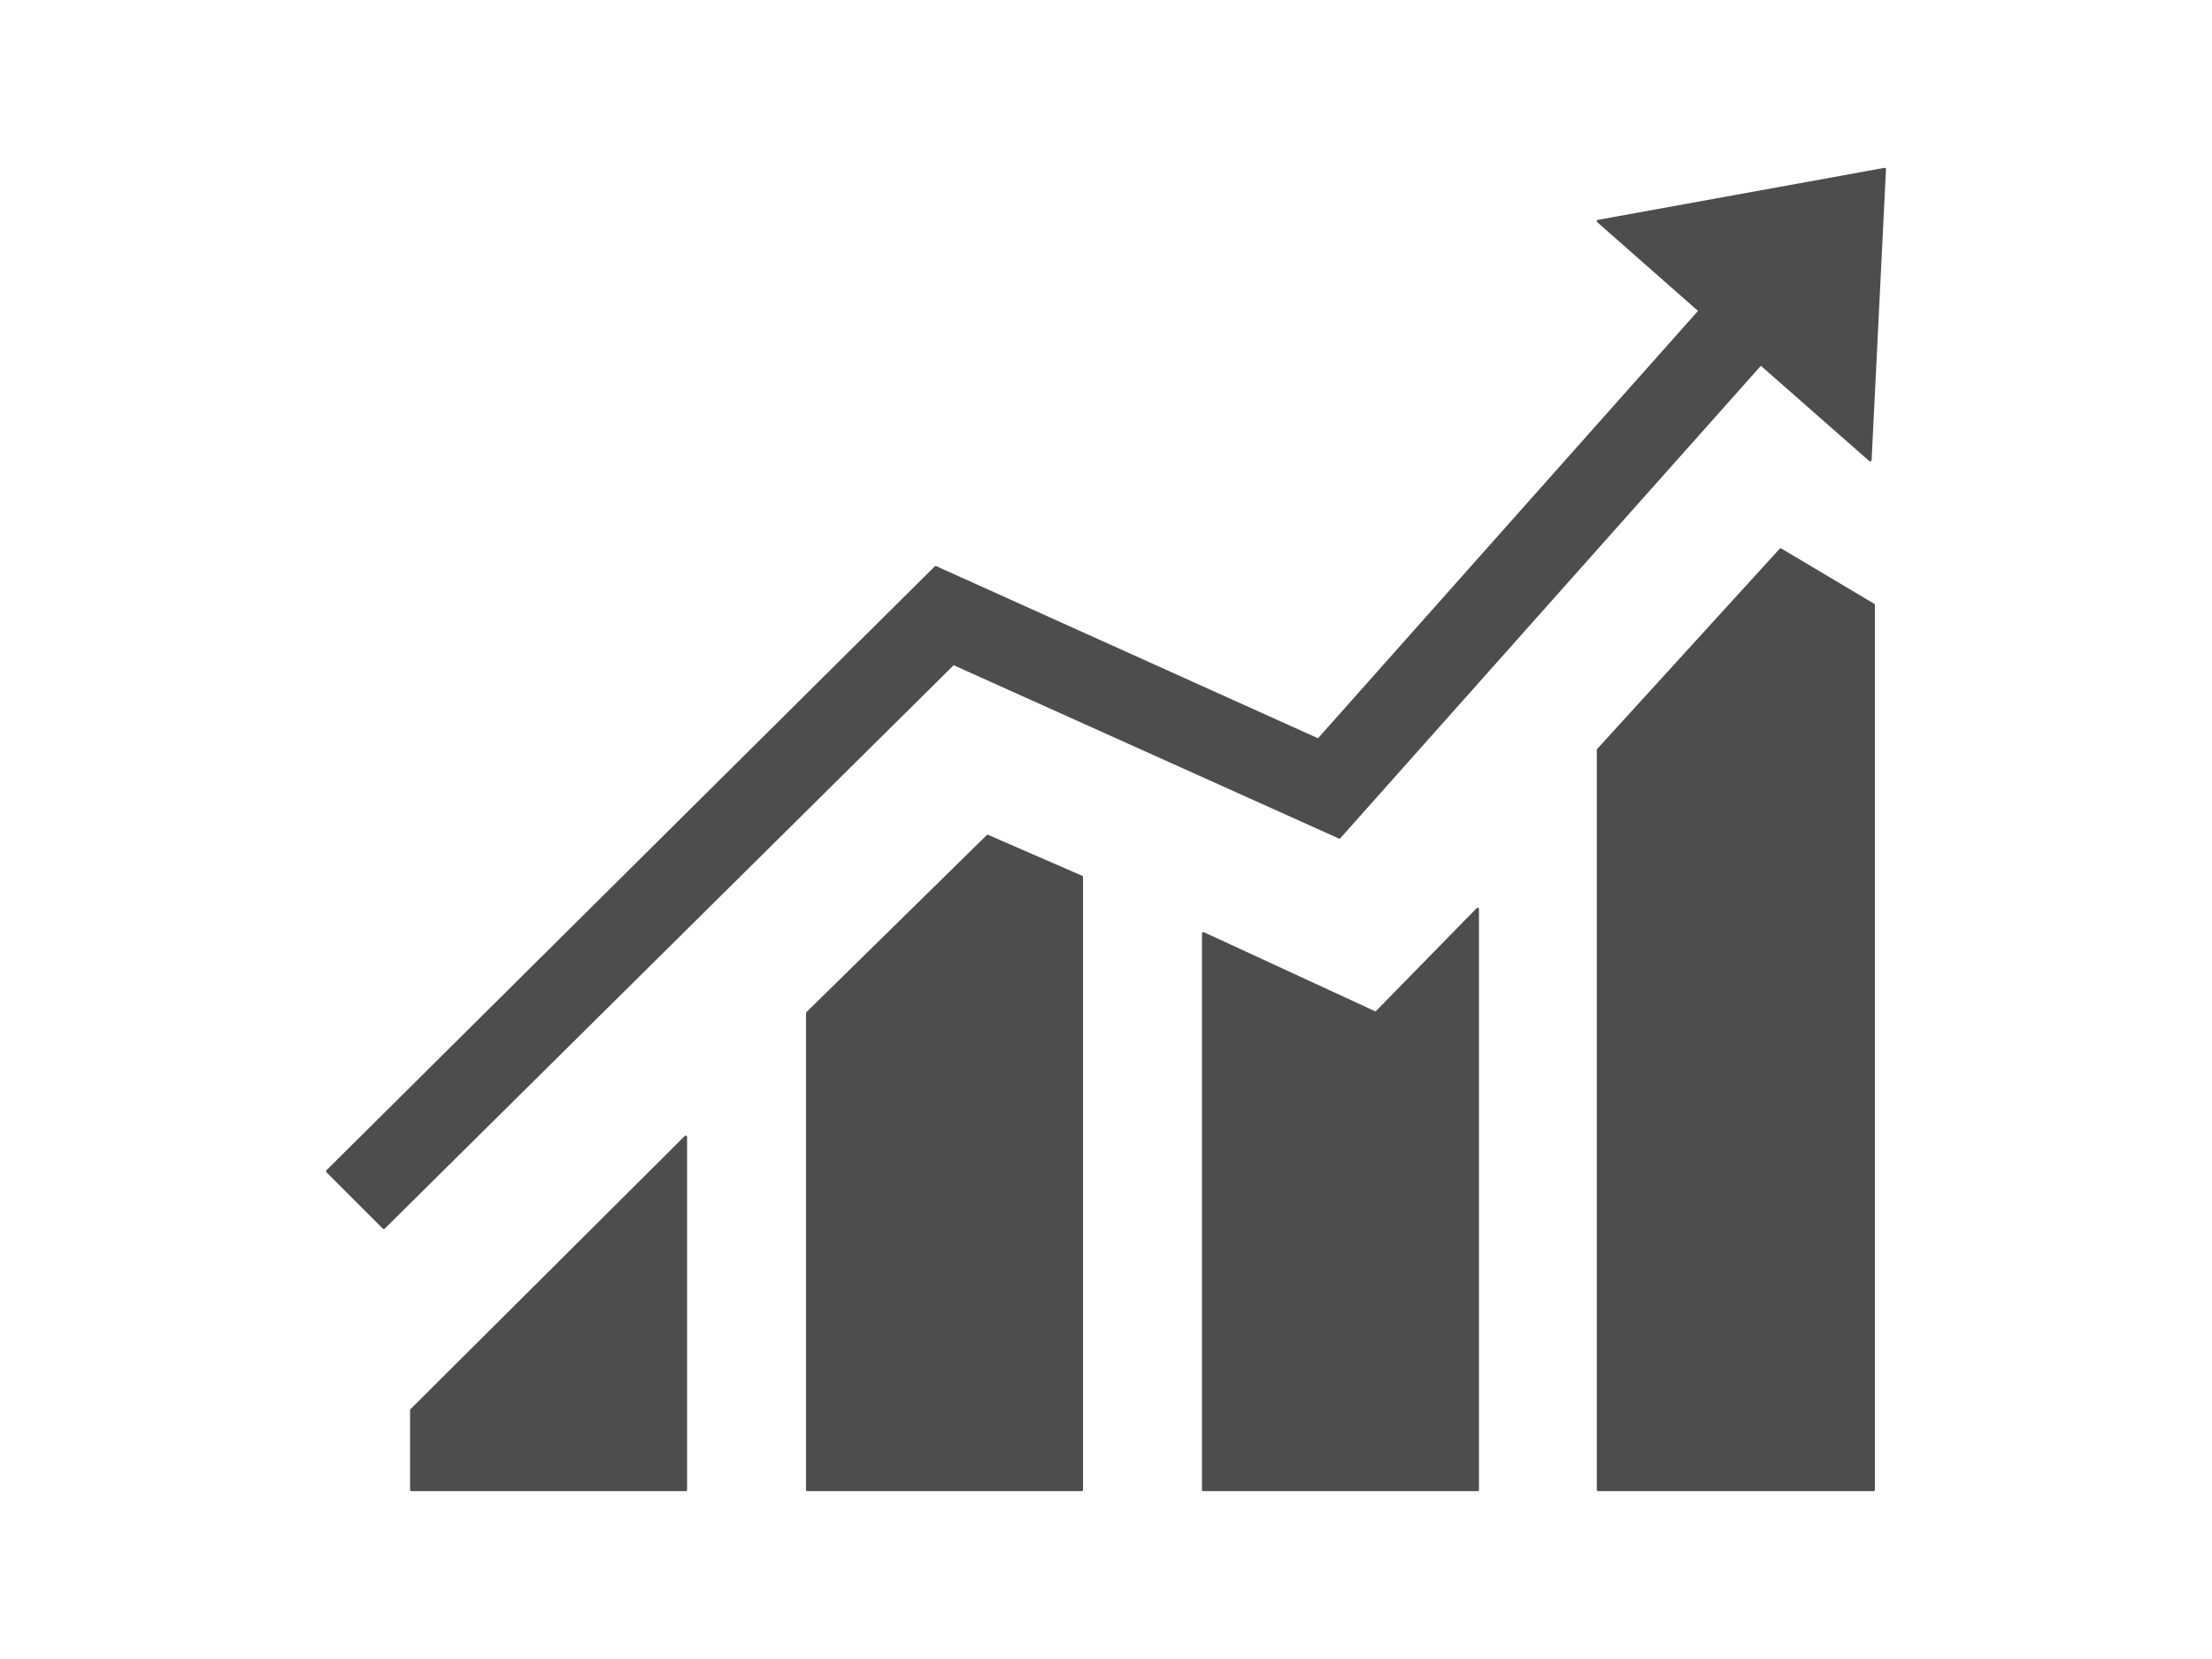
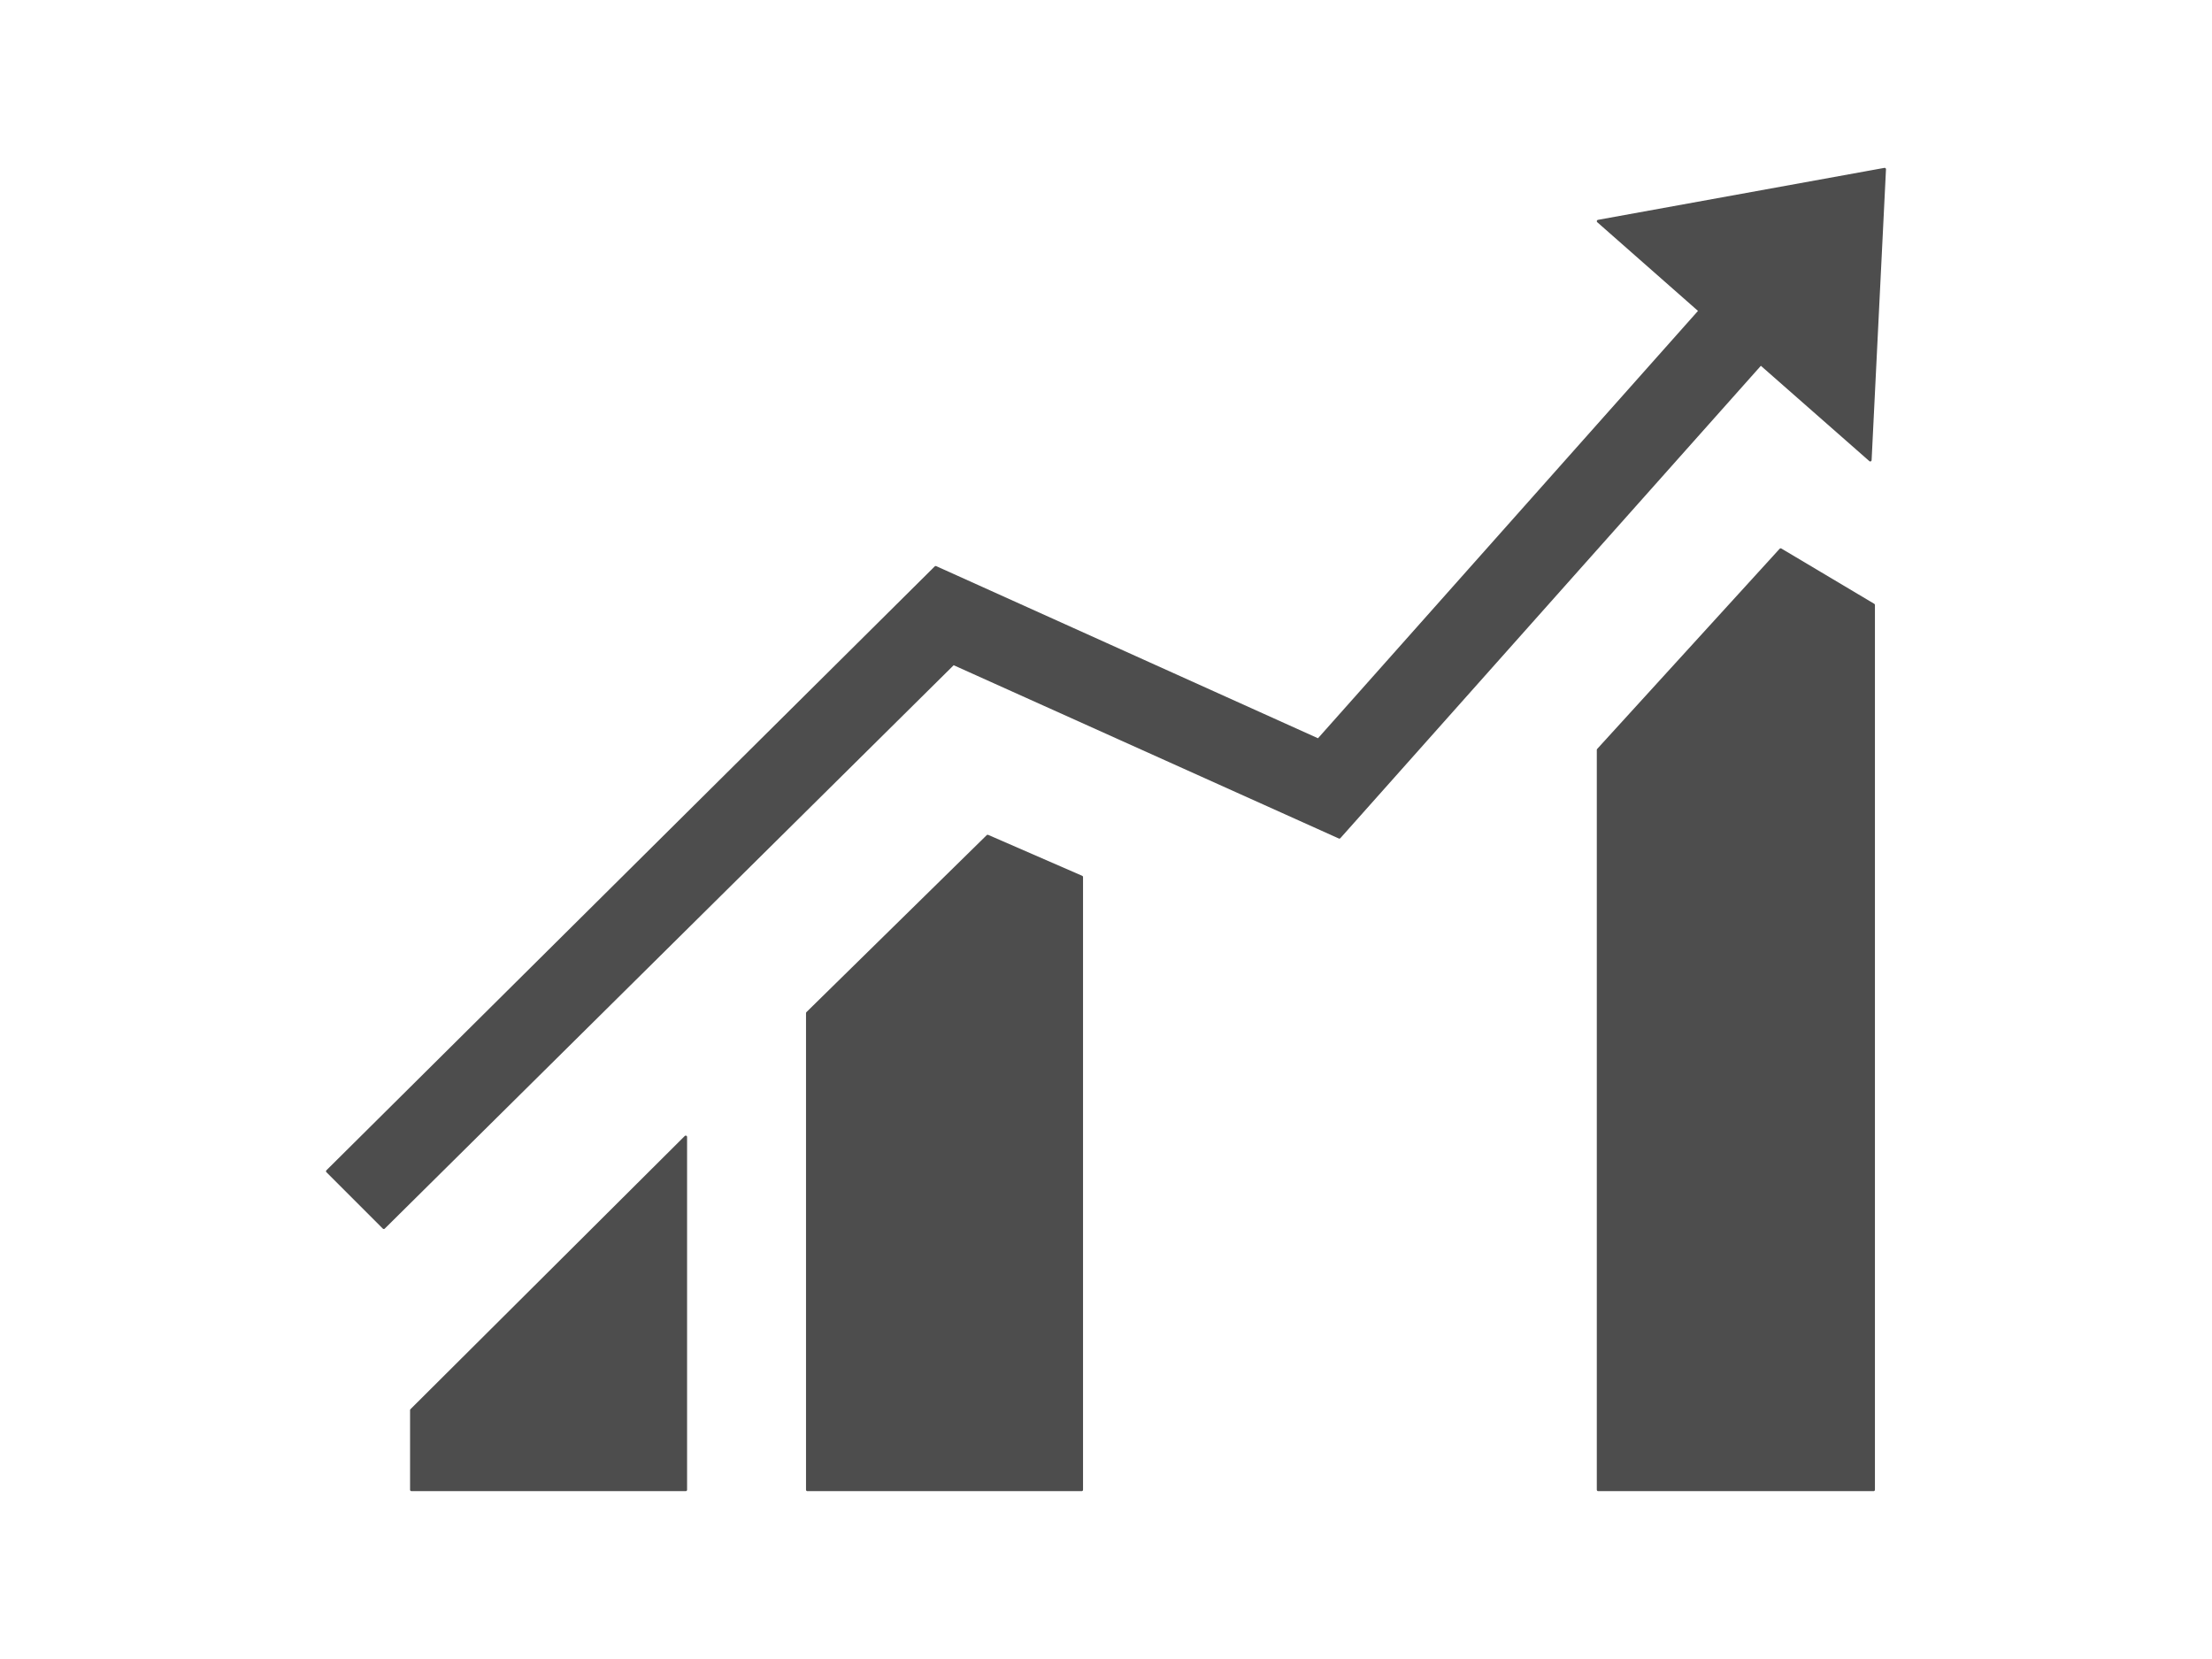
<svg xmlns="http://www.w3.org/2000/svg" version="1.0" id="圖層_1" x="0px" y="0px" viewBox="0 0 200 150" style="enable-background:new 0 0 200 150;" xml:space="preserve">
  <style type="text/css">
	.st0{fill:#4D4D4D;stroke:#4D4D4D;stroke-width:0.247;stroke-linecap:round;stroke-linejoin:round;stroke-miterlimit:10;}
</style>
  <g>
    <polygon class="st0" points="62,134.7 37.2,134.7 37.2,127.5 62,102.8  " />
    <polygon class="st0" points="97.8,134.7 73,134.7 73,91.6 89.3,75.6 97.8,79.3  " />
-     <polygon class="st0" points="133.6,134.7 108.8,134.7 108.8,84.4 124.4,91.6 133.6,82.2  " />
    <polygon class="st0" points="169.4,134.7 144.5,134.7 144.5,67.8 161,49.7 169.4,54.7  " />
    <polygon class="st0" points="170.4,15.3 144.5,20 153.7,28.1 119.2,66.9 84.6,51.3 29.6,105.9 34.7,111 86.2,60 121.1,75.7    159.2,32.9 169.1,41.6  " />
  </g>
</svg>